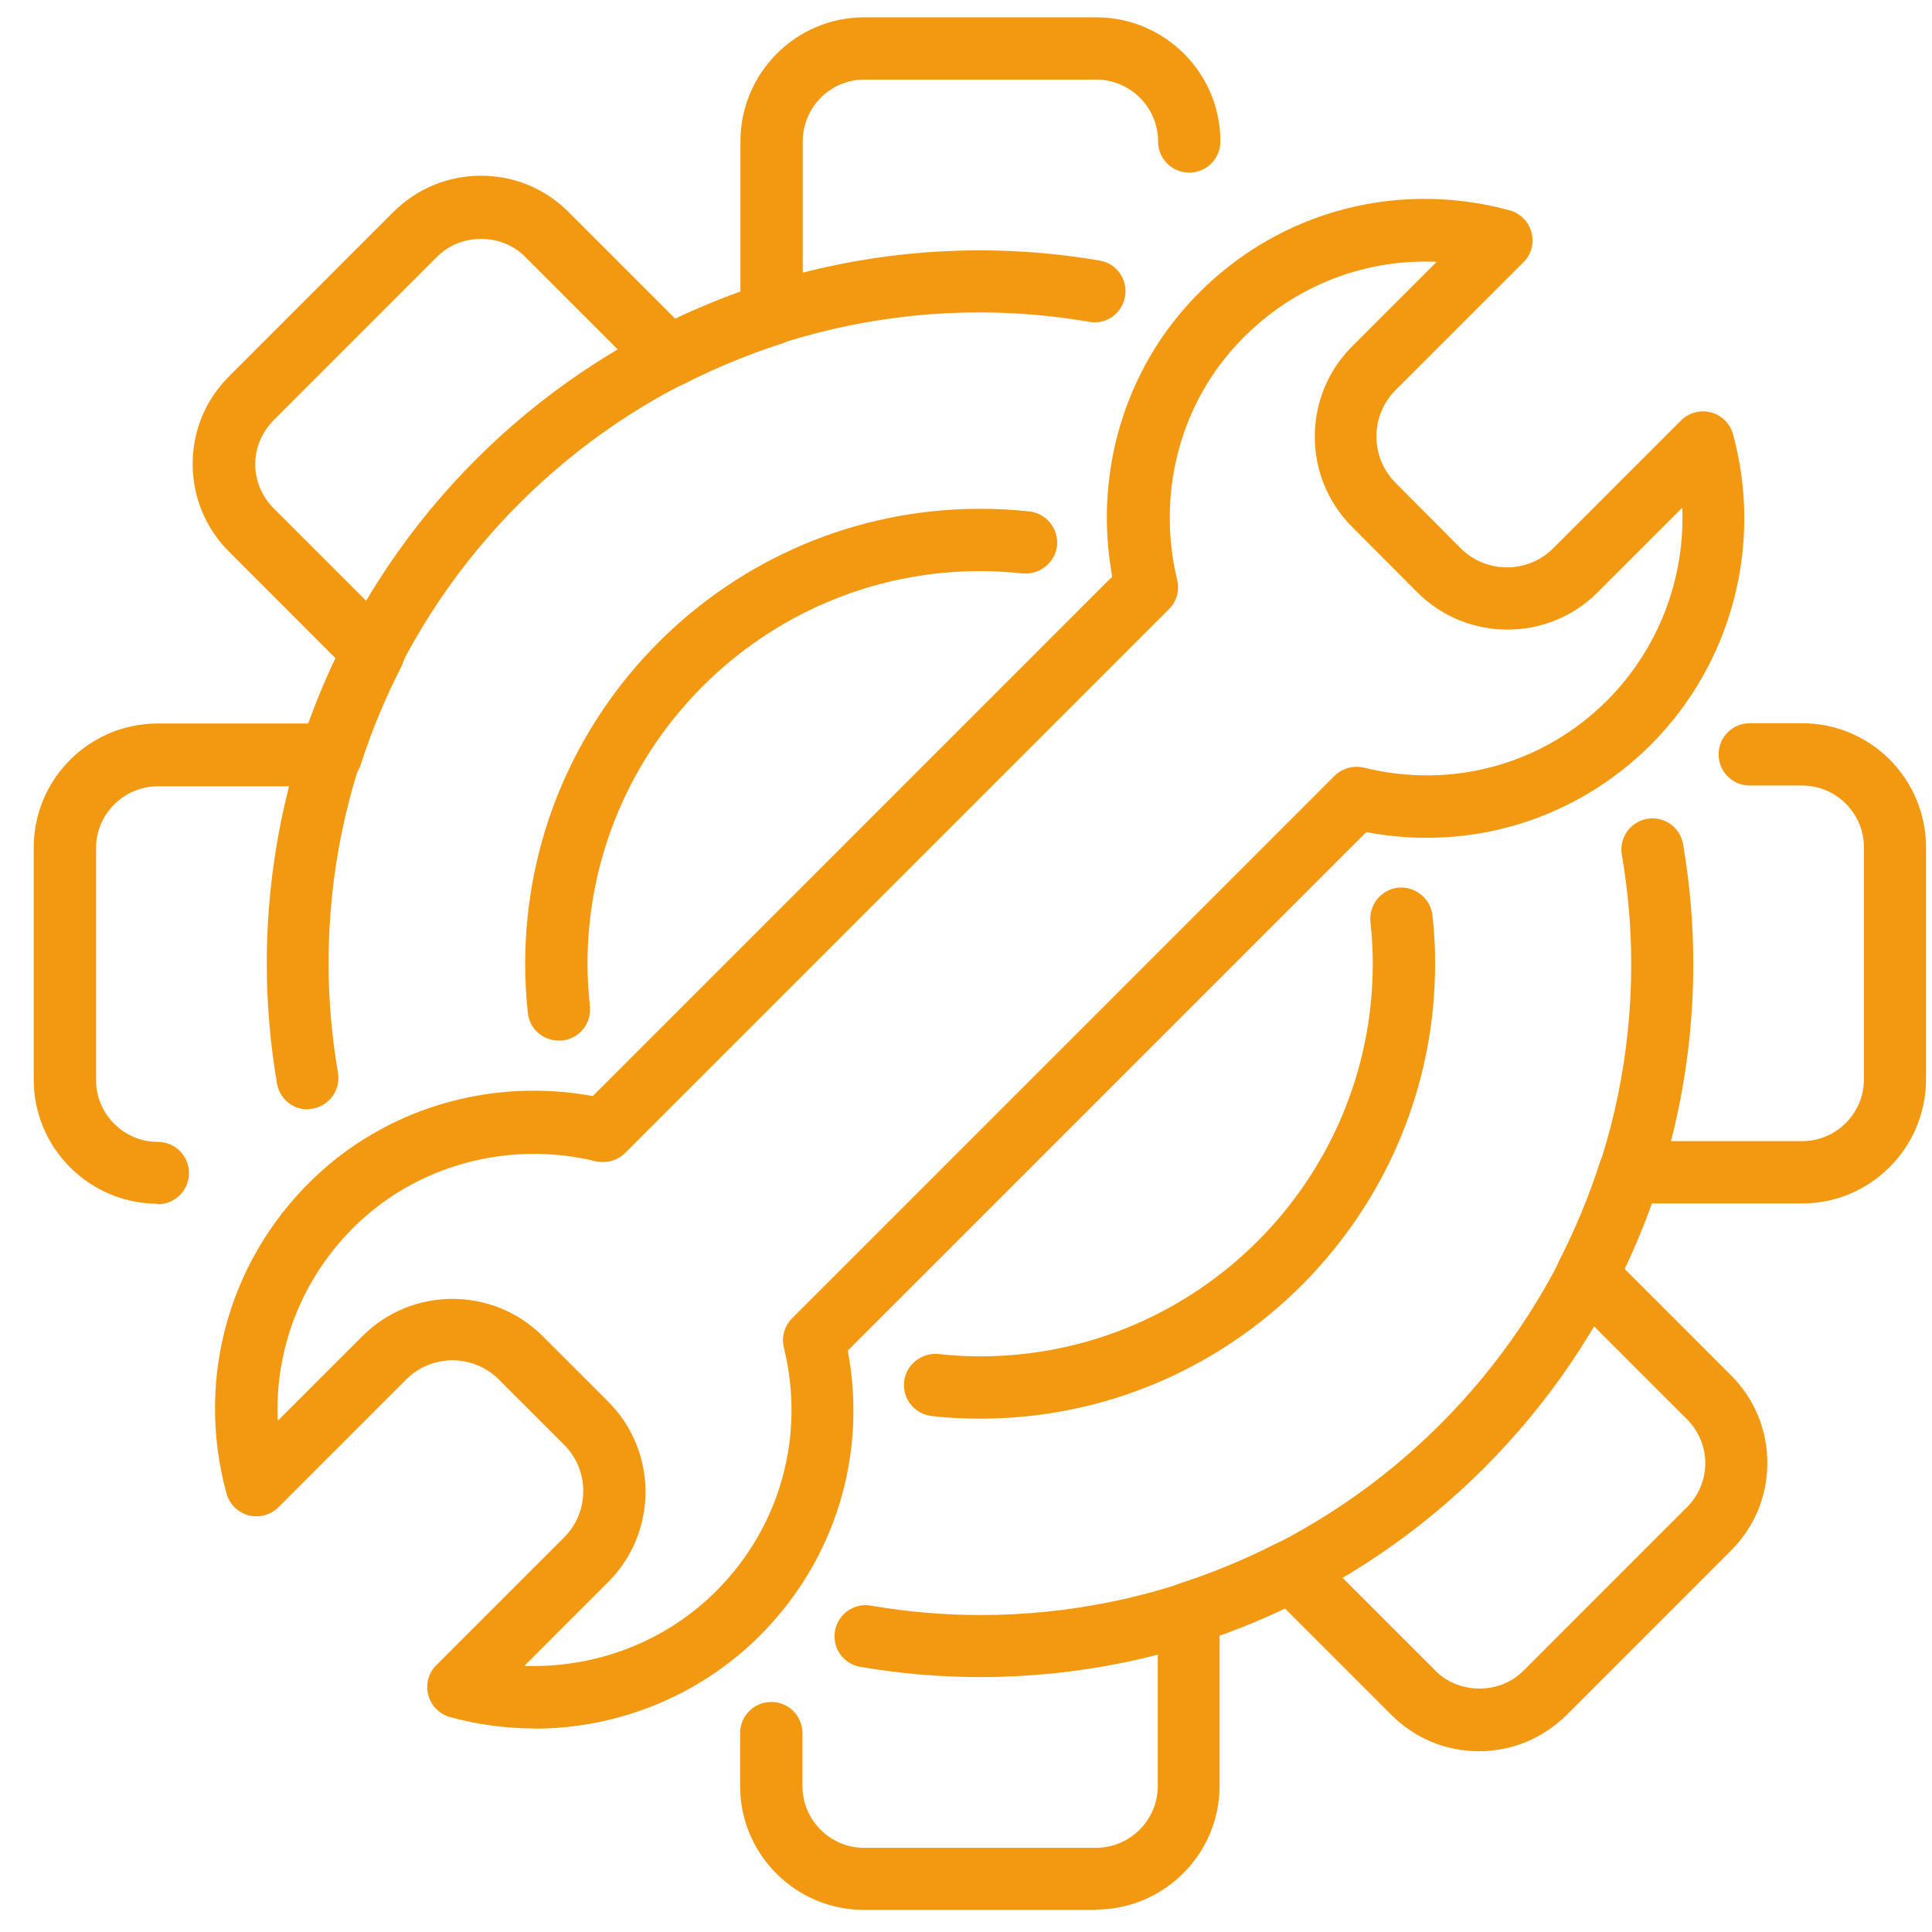
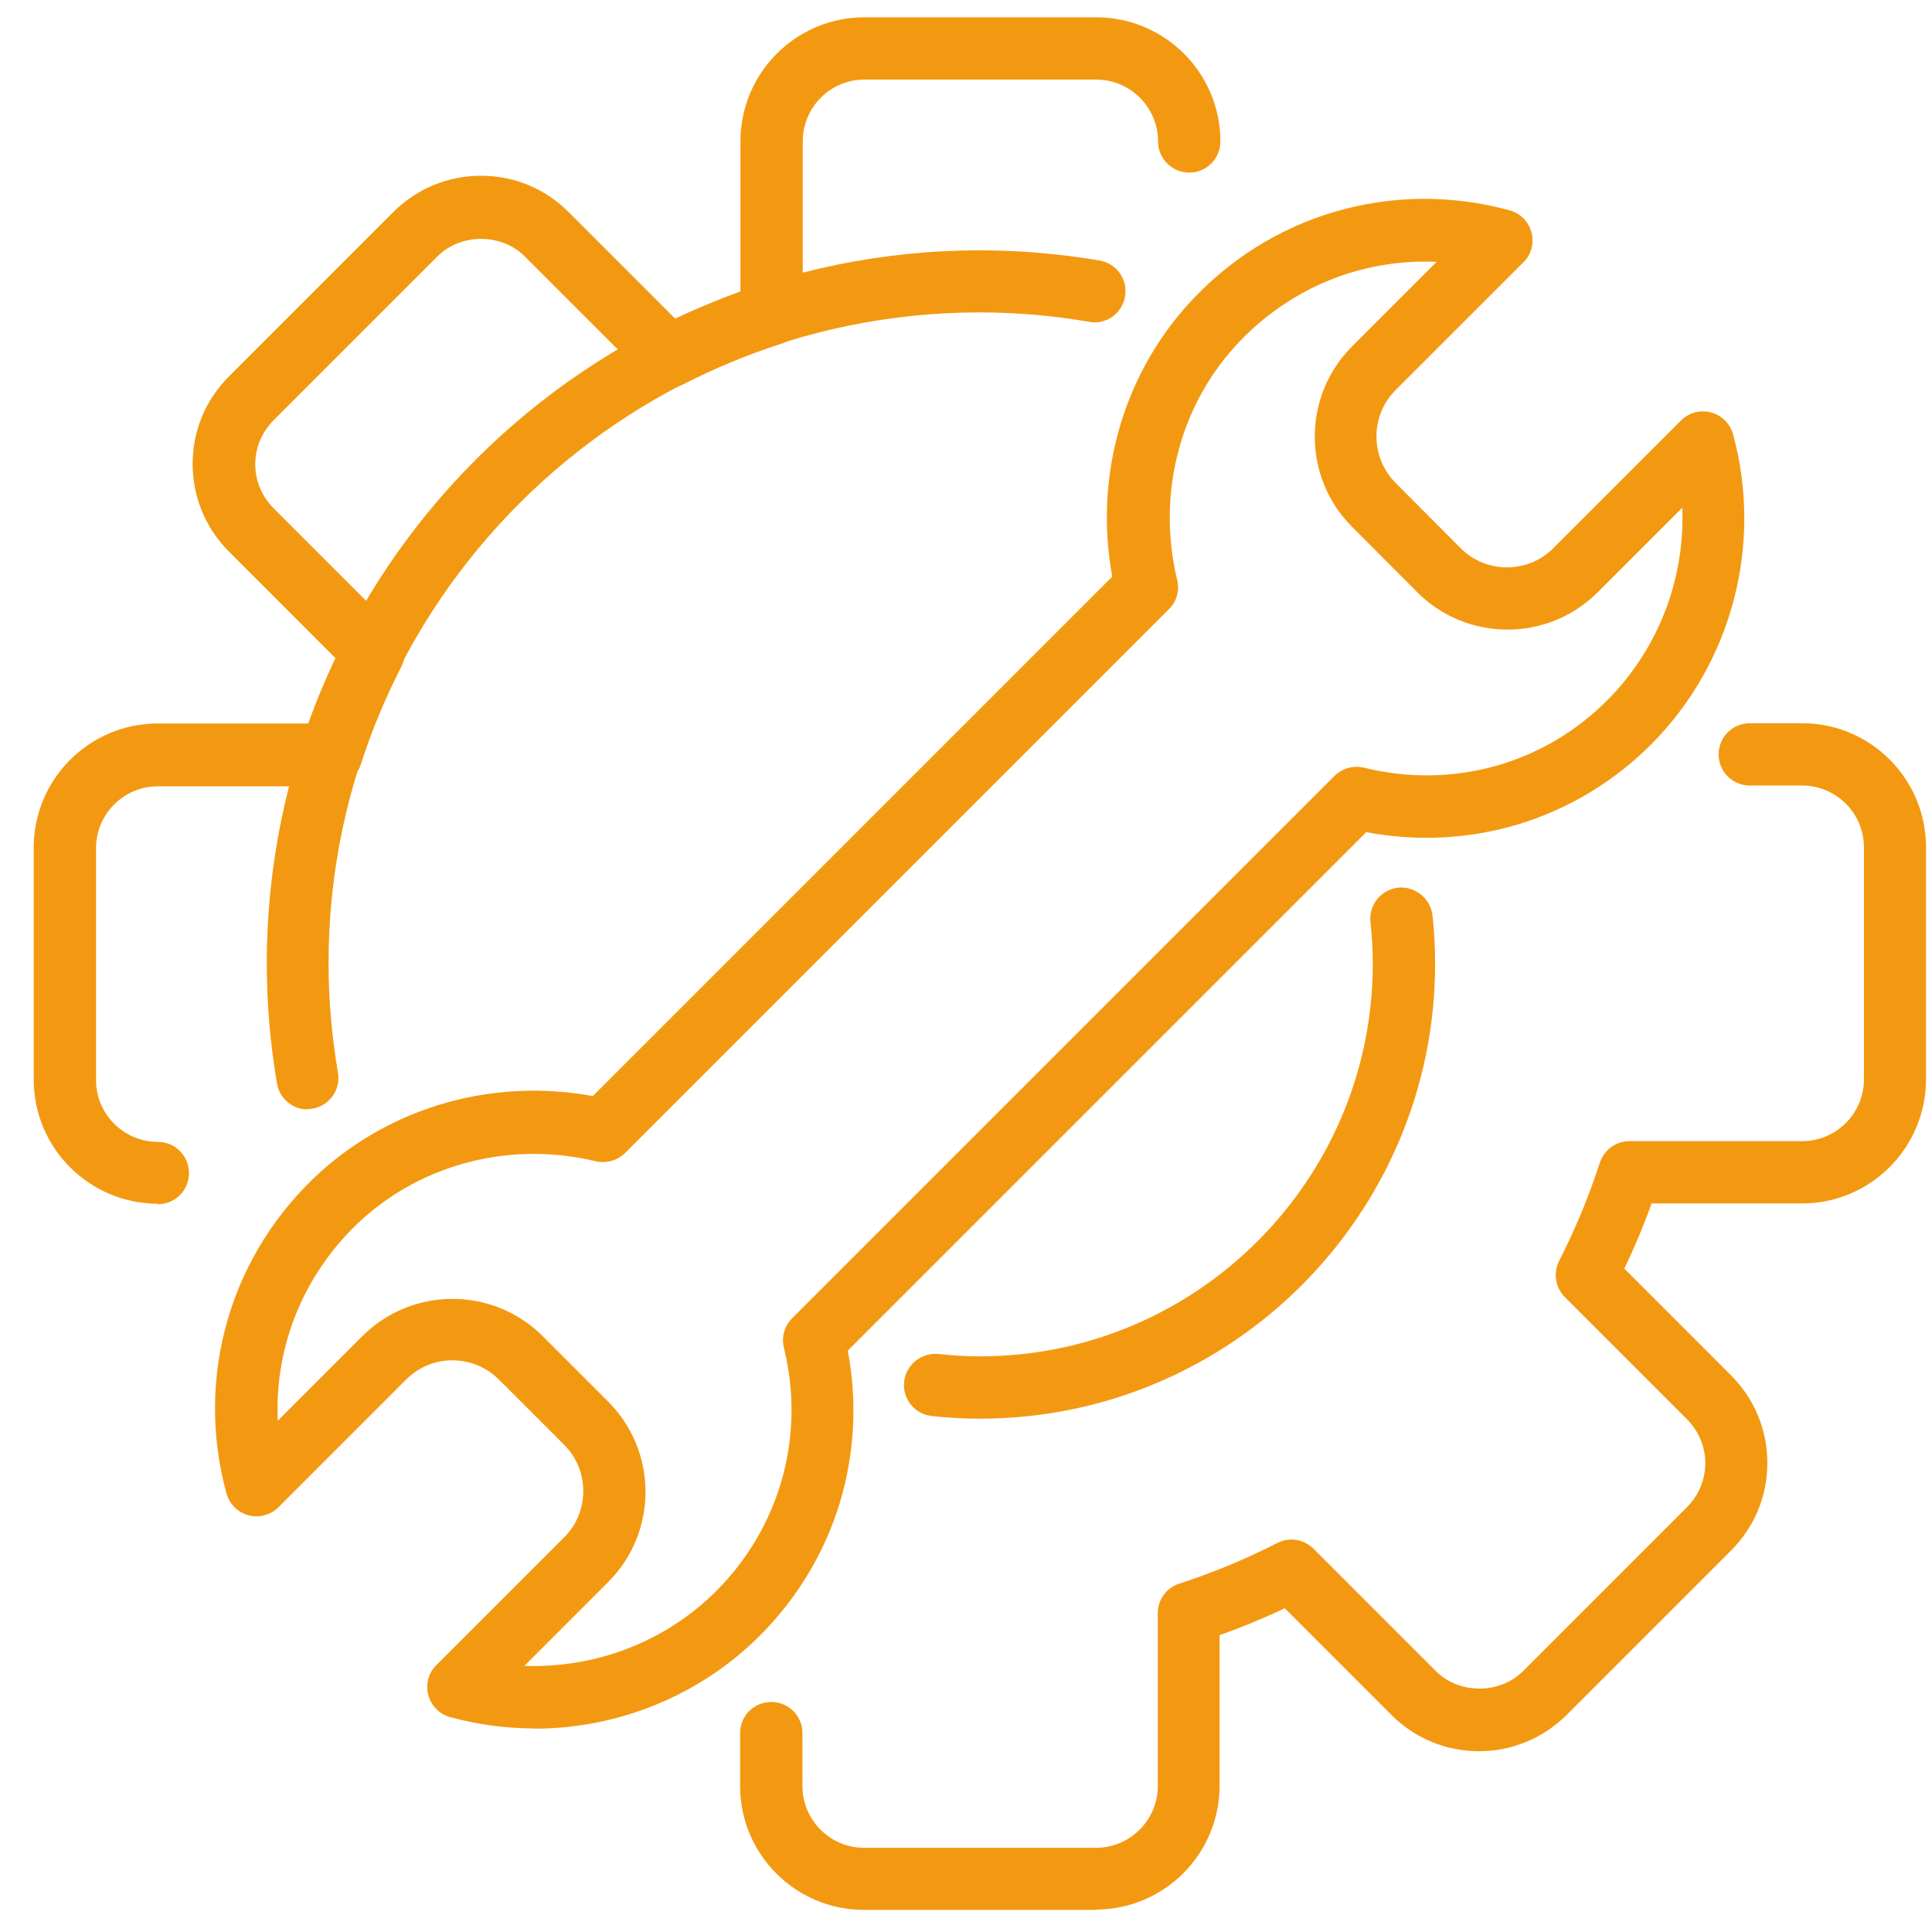
<svg xmlns="http://www.w3.org/2000/svg" width="49" height="49" viewBox="0 0 49 49" fill="none">
  <path d="M13.287 42.25C15.087 42.316 16.866 41.652 18.168 40.35C19.788 38.723 20.433 36.419 19.881 34.181C19.815 33.915 19.895 33.63 20.087 33.437L33.847 19.677C34.046 19.485 34.325 19.405 34.597 19.471C36.836 20.023 39.147 19.385 40.767 17.758C42.062 16.457 42.739 14.677 42.666 12.877L40.521 15.022C39.259 16.284 37.207 16.284 35.946 15.022L34.292 13.362C33.03 12.1 33.03 10.048 34.292 8.786L36.437 6.641C34.505 6.555 32.645 7.325 31.317 8.793C29.889 10.373 29.345 12.585 29.856 14.71C29.922 14.976 29.843 15.261 29.643 15.454L15.857 29.24C15.665 29.433 15.379 29.512 15.113 29.453C12.995 28.941 10.777 29.492 9.196 30.914C7.729 32.242 6.958 34.114 7.045 36.034L9.19 33.889C10.451 32.627 12.503 32.627 13.765 33.889L15.425 35.549C16.687 36.811 16.687 38.863 15.425 40.124L13.28 42.27L13.287 42.25ZM13.553 43.837C12.842 43.837 12.125 43.744 11.421 43.551C11.149 43.478 10.936 43.266 10.863 42.993C10.79 42.721 10.863 42.429 11.069 42.23L14.31 38.989C14.954 38.345 14.954 37.289 14.31 36.645L12.649 34.984C11.999 34.34 10.95 34.34 10.305 34.984L7.065 38.225C6.865 38.425 6.573 38.504 6.301 38.431C6.029 38.358 5.816 38.145 5.743 37.873C4.933 34.905 5.849 31.784 8.134 29.718C9.993 28.045 12.543 27.341 15.034 27.799L28.209 14.624C27.751 12.133 28.455 9.577 30.128 7.724C32.187 5.439 35.308 4.523 38.283 5.333C38.556 5.406 38.768 5.619 38.841 5.891C38.914 6.163 38.841 6.455 38.635 6.655L35.394 9.895C35.082 10.207 34.91 10.626 34.91 11.071C34.91 11.516 35.082 11.928 35.394 12.246L37.048 13.906C37.692 14.551 38.748 14.551 39.392 13.906L42.633 10.666C42.832 10.466 43.124 10.387 43.397 10.46C43.669 10.533 43.881 10.745 43.955 11.018C44.718 13.82 43.921 16.828 41.876 18.881C39.963 20.793 37.294 21.603 34.651 21.105L21.502 34.254C22 36.897 21.183 39.567 19.277 41.479C17.743 43.013 15.671 43.843 13.546 43.843L13.553 43.837Z" fill="#F39911" />
  <path d="M4.003 30.529C2.27 30.529 0.855 29.121 0.855 27.381V21.497C0.855 19.764 2.263 18.349 4.003 18.349H7.822C8.021 17.791 8.253 17.234 8.512 16.696L5.81 13.993C5.218 13.402 4.886 12.612 4.886 11.768C4.886 10.925 5.212 10.141 5.81 9.544L9.973 5.38C10.564 4.789 11.355 4.457 12.198 4.457C13.041 4.457 13.825 4.782 14.423 5.38L17.125 8.083C17.67 7.824 18.221 7.598 18.779 7.392V3.587C18.779 1.853 20.187 0.439 21.92 0.439H27.804C29.537 0.439 30.952 1.847 30.952 3.587C30.952 4.025 30.6 4.377 30.162 4.377C29.723 4.377 29.371 4.025 29.371 3.587C29.371 2.723 28.667 2.019 27.804 2.019H21.92C21.057 2.019 20.36 2.723 20.36 3.587V7.97C20.36 8.315 20.14 8.614 19.808 8.72C18.965 8.992 18.128 9.338 17.325 9.749C17.019 9.902 16.647 9.849 16.408 9.603L13.307 6.502C12.716 5.911 11.687 5.911 11.096 6.502L6.932 10.666C6.64 10.965 6.474 11.357 6.474 11.775C6.474 12.193 6.64 12.585 6.932 12.884L10.033 15.985C10.279 16.231 10.332 16.603 10.179 16.908C9.767 17.712 9.422 18.542 9.15 19.392C9.044 19.717 8.738 19.943 8.399 19.943H4.003C3.14 19.943 2.436 20.647 2.436 21.51V27.394C2.436 28.258 3.14 28.961 4.003 28.961C4.442 28.961 4.793 29.313 4.793 29.752C4.793 30.19 4.442 30.542 4.003 30.542V30.529Z" fill="#F39911" />
  <path d="M27.796 48.439H21.913C20.179 48.439 18.771 47.031 18.771 45.298V43.956C18.771 43.518 19.123 43.166 19.562 43.166C20 43.166 20.352 43.518 20.352 43.956V45.298C20.352 46.161 21.056 46.865 21.913 46.865H27.796C28.66 46.865 29.364 46.161 29.364 45.298V40.915C29.364 40.57 29.583 40.271 29.908 40.165C30.752 39.892 31.588 39.547 32.392 39.135C32.697 38.976 33.069 39.036 33.315 39.281L36.416 42.383C37.007 42.974 38.037 42.974 38.628 42.383L42.791 38.219C43.084 37.927 43.25 37.528 43.25 37.11C43.25 36.691 43.084 36.3 42.791 36.001L39.69 32.9C39.444 32.654 39.391 32.282 39.544 31.976C39.956 31.173 40.301 30.336 40.573 29.493C40.68 29.167 40.985 28.942 41.324 28.942H45.707C46.57 28.942 47.274 28.238 47.274 27.374V21.491C47.274 20.627 46.57 19.923 45.707 19.923H44.379C43.94 19.923 43.588 19.571 43.588 19.133C43.588 18.695 43.94 18.343 44.379 18.343H45.707C47.44 18.343 48.848 19.751 48.848 21.491V27.374C48.848 29.108 47.44 30.522 45.707 30.522H41.888C41.689 31.08 41.457 31.631 41.198 32.176L43.9 34.879C44.492 35.469 44.824 36.26 44.824 37.103C44.824 37.947 44.498 38.73 43.9 39.328L39.737 43.492C39.139 44.083 38.355 44.415 37.512 44.415C36.669 44.415 35.885 44.089 35.287 43.492L32.584 40.789C32.04 41.048 31.489 41.274 30.931 41.473V45.291C30.931 47.025 29.523 48.432 27.783 48.432L27.796 48.439Z" fill="#F39911" />
  <path d="M7.802 28.138C7.423 28.138 7.091 27.866 7.025 27.48C6.852 26.465 6.766 25.442 6.766 24.439C6.766 14.464 14.881 6.349 24.855 6.349C25.858 6.349 26.874 6.436 27.89 6.608C28.322 6.681 28.607 7.087 28.534 7.518C28.461 7.95 28.056 8.242 27.625 8.162C26.695 8.003 25.765 7.923 24.849 7.923C15.744 7.923 8.333 15.328 8.333 24.432C8.333 25.342 8.413 26.279 8.572 27.208C8.645 27.64 8.353 28.045 7.928 28.118C7.881 28.125 7.841 28.131 7.795 28.131L7.802 28.138Z" fill="#F39911" />
-   <path d="M24.856 42.535C23.86 42.535 22.838 42.449 21.822 42.276C21.39 42.203 21.104 41.798 21.177 41.367C21.25 40.935 21.662 40.649 22.087 40.722C23.017 40.882 23.947 40.961 24.863 40.961C33.968 40.961 41.372 33.557 41.372 24.446C41.372 23.536 41.292 22.599 41.133 21.676C41.06 21.245 41.352 20.84 41.777 20.767C42.216 20.694 42.614 20.986 42.687 21.411C42.86 22.427 42.946 23.45 42.946 24.446C42.946 34.42 34.831 42.535 24.856 42.535Z" fill="#F39911" />
-   <path d="M14.17 26.391C13.772 26.391 13.427 26.093 13.387 25.687C13.34 25.256 13.32 24.851 13.32 24.446C13.32 18.084 18.494 12.904 24.862 12.904C25.261 12.904 25.672 12.924 26.104 12.97C26.536 13.017 26.854 13.409 26.808 13.84C26.761 14.272 26.363 14.584 25.938 14.544C25.559 14.504 25.207 14.484 24.862 14.484C19.37 14.484 14.901 18.954 14.901 24.446C14.901 24.791 14.921 25.143 14.961 25.521C15.007 25.953 14.695 26.345 14.257 26.391C14.23 26.391 14.197 26.391 14.17 26.391Z" fill="#F39911" />
  <path d="M24.856 35.981C24.458 35.981 24.046 35.961 23.634 35.914C23.203 35.868 22.884 35.483 22.93 35.044C22.977 34.613 23.369 34.301 23.8 34.34C24.159 34.38 24.517 34.4 24.856 34.4C30.348 34.4 34.817 29.931 34.817 24.439C34.817 24.1 34.797 23.742 34.758 23.383C34.711 22.951 35.03 22.56 35.462 22.513C35.887 22.473 36.285 22.785 36.331 23.217C36.378 23.636 36.398 24.041 36.398 24.439C36.398 30.801 31.225 35.981 24.856 35.981Z" fill="#F39911" />
</svg>